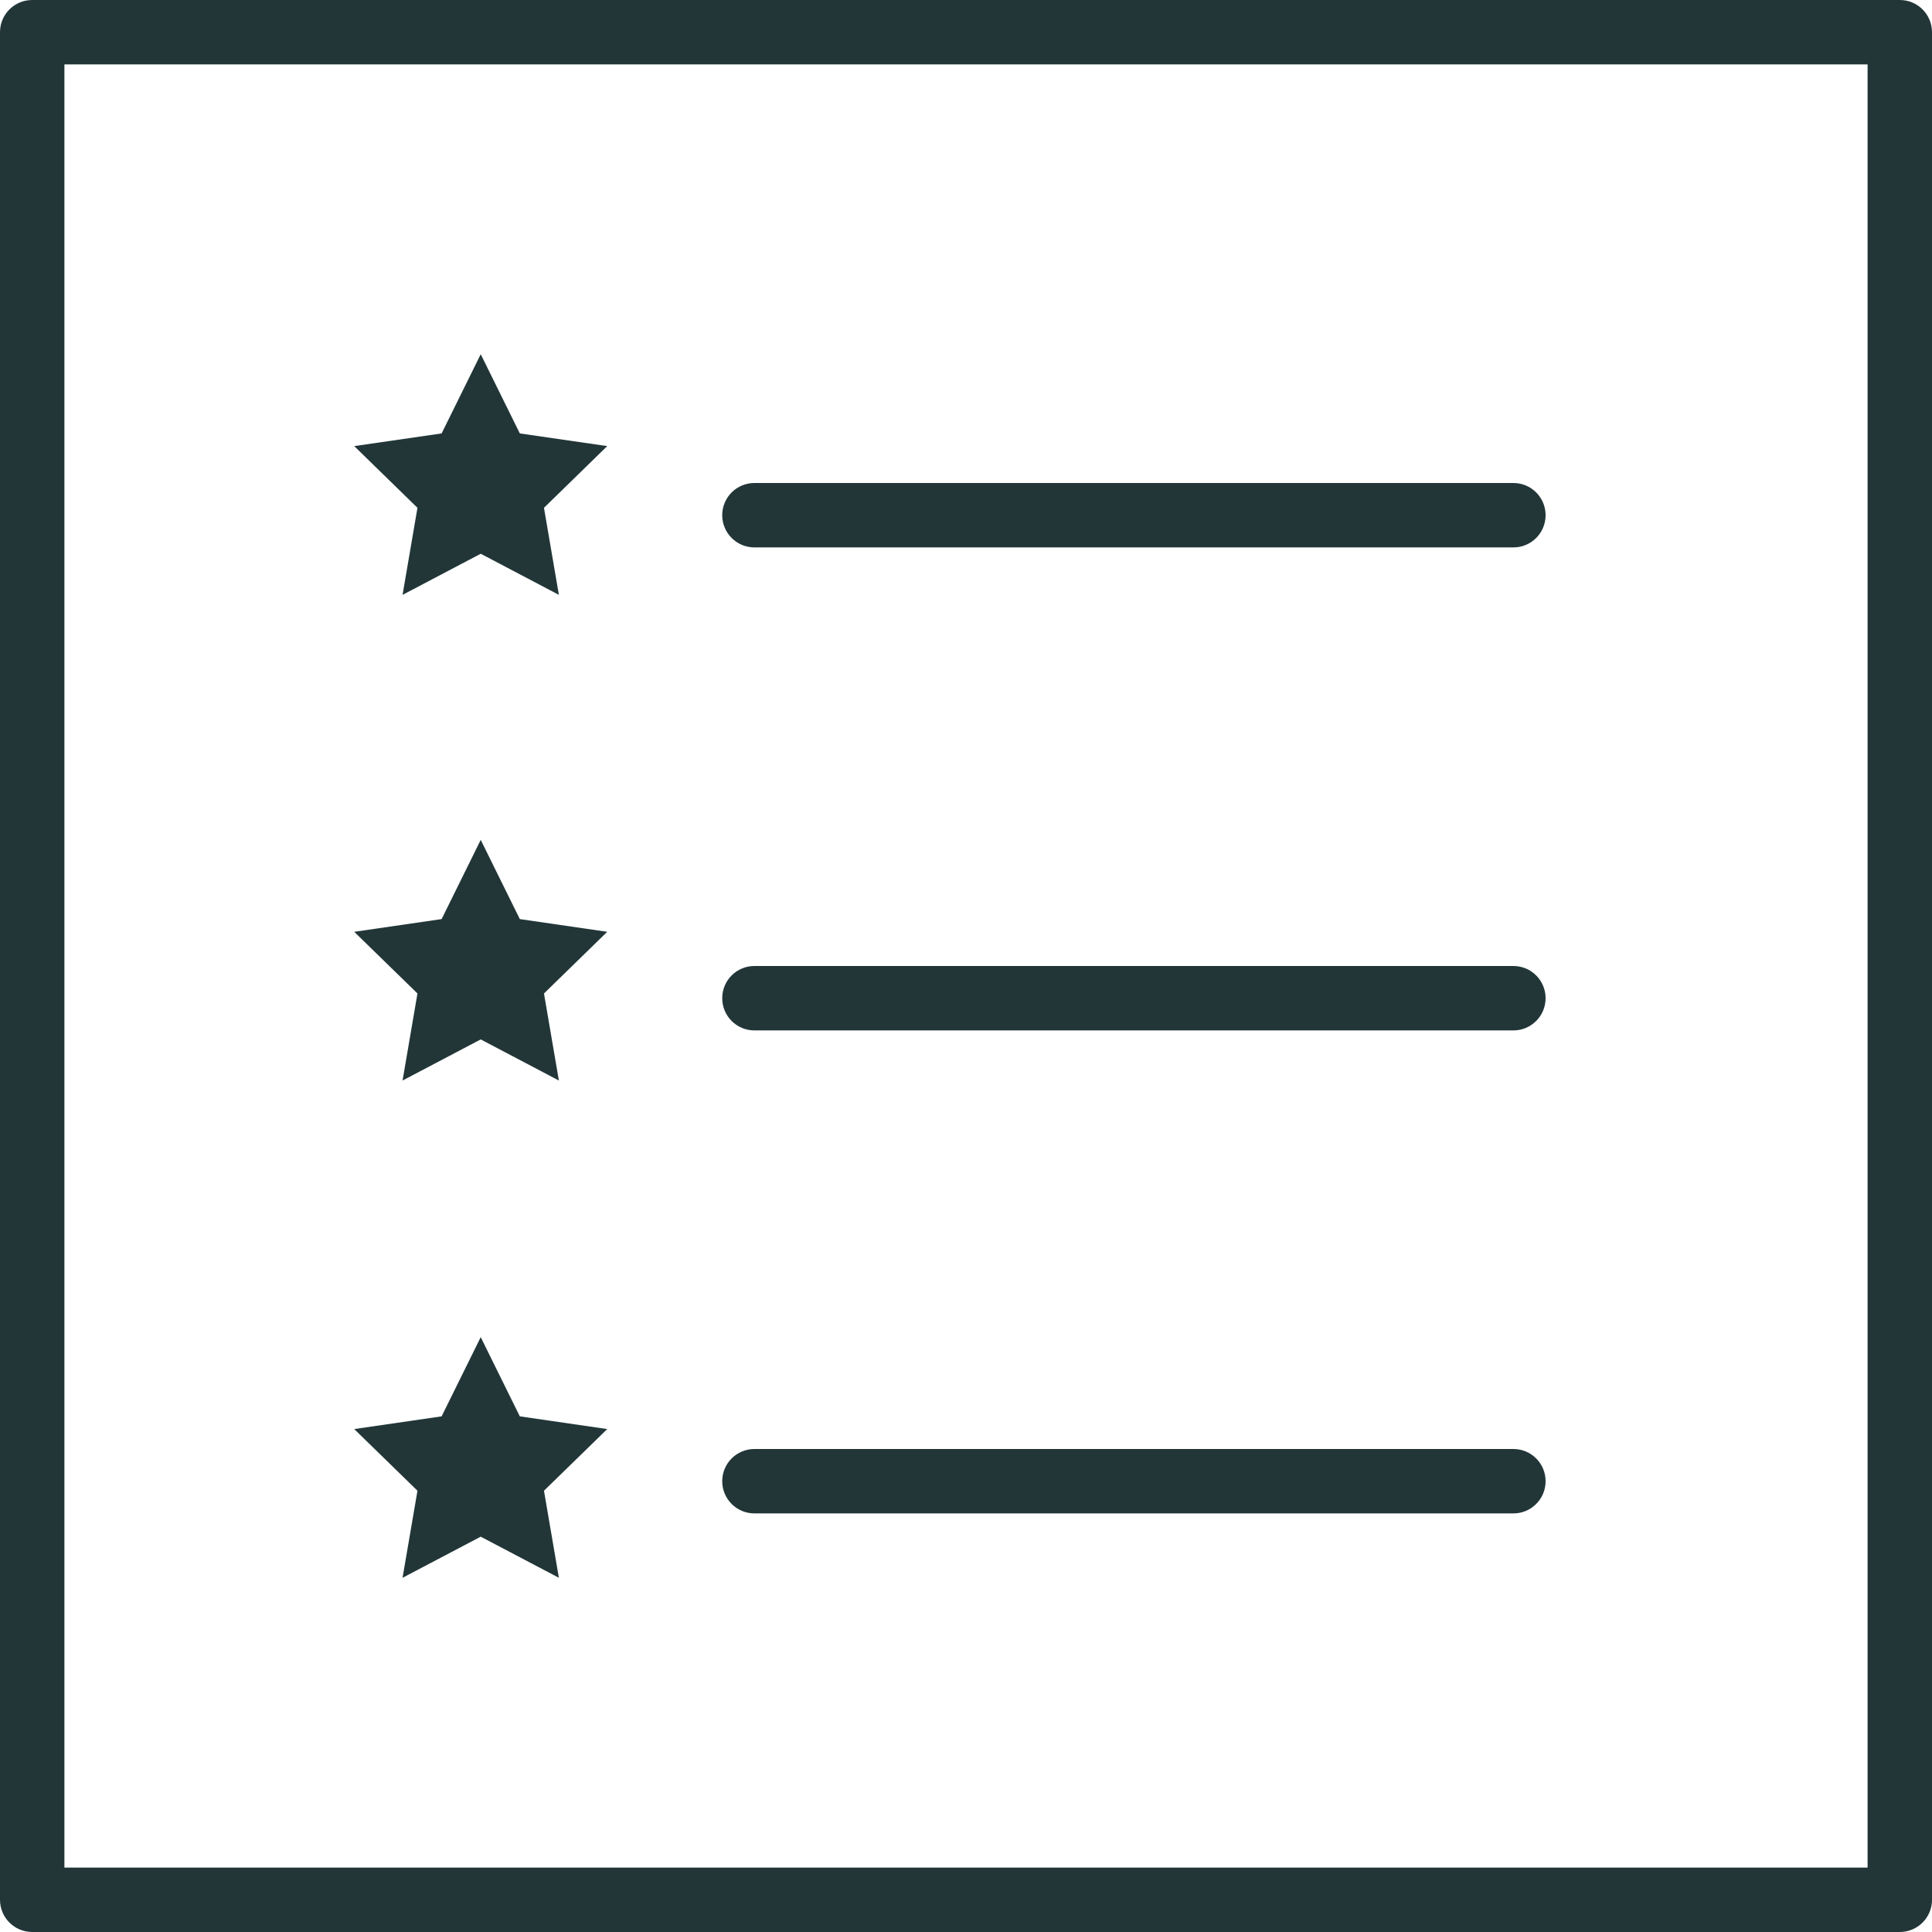
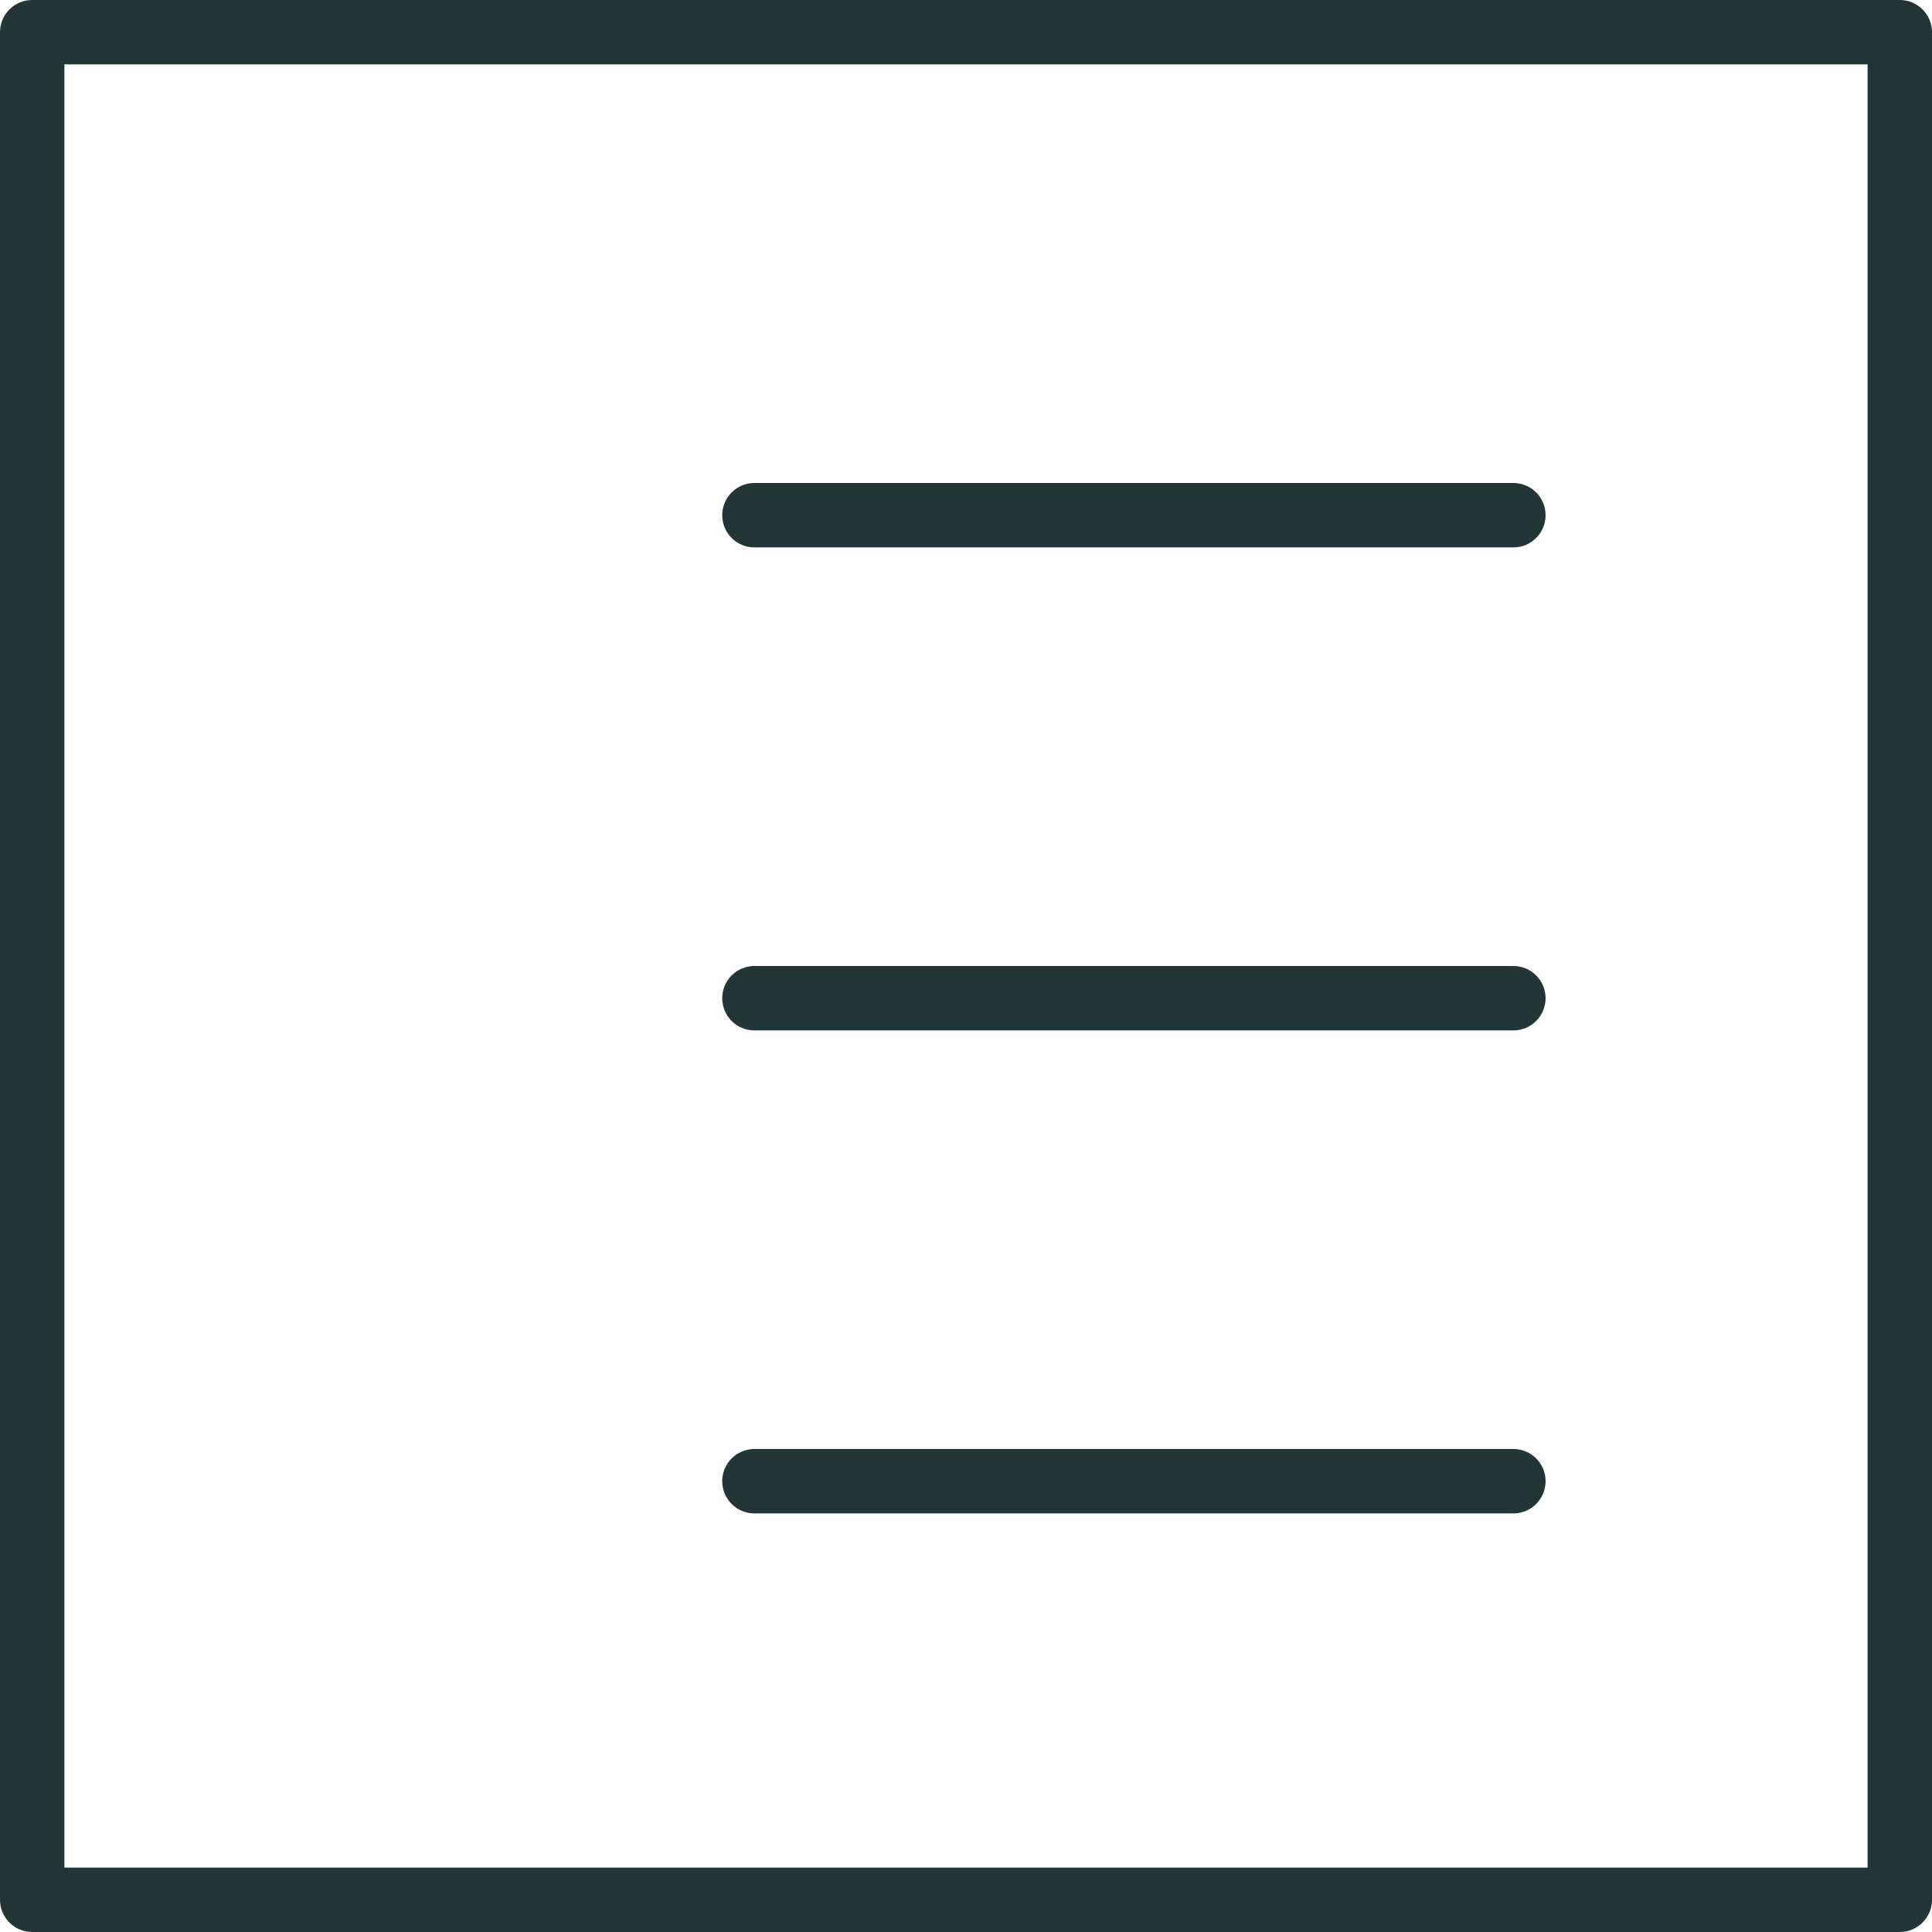
<svg xmlns="http://www.w3.org/2000/svg" width="50" height="50" viewBox="0 0 50 50">
  <g fill="#223638">
    <path d="M19.524 14.167h19.643c.46 0 .833-.373.833-.834 0-.46-.373-.833-.833-.833H19.524c-.46 0-.833.373-.833.833 0 .461.373.834.833.834zM19.524 26.667h19.643c.46 0 .833-.373.833-.834 0-.46-.373-.833-.833-.833H19.524c-.46 0-.833.372-.833.833 0 .461.373.834.833.834zM19.524 39.167h19.643c.46 0 .833-.373.833-.834 0-.46-.373-.833-.833-.833H19.524c-.46 0-.833.373-.833.833 0 .461.373.834.833.834z" />
    <path d="M49.167 0H.833C.373 0 0 .372 0 .833v48.334c0 .46.373.833.833.833h48.334c.46 0 .833-.373.833-.833V.833c0-.46-.373-.833-.833-.833zm-.834 48.333H1.667V1.667h46.666v46.666z" />
-     <path d="M10.418 15.395L12.441 14.331 14.464 15.395 14.078 13.142 15.715 11.545 13.453 11.217 12.441 9.167 11.429 11.217 9.167 11.545 10.804 13.142zM10.418 27.964L12.441 26.9 14.464 27.964 14.078 25.711 15.715 24.115 13.453 23.786 12.441 21.736 11.429 23.786 9.167 24.115 10.804 25.711zM10.418 40.833L12.441 39.769 14.464 40.833 14.078 38.58 15.715 36.984 13.453 36.655 12.441 34.605 11.429 36.655 9.167 36.984 10.804 38.58z" />
  </g>
</svg>